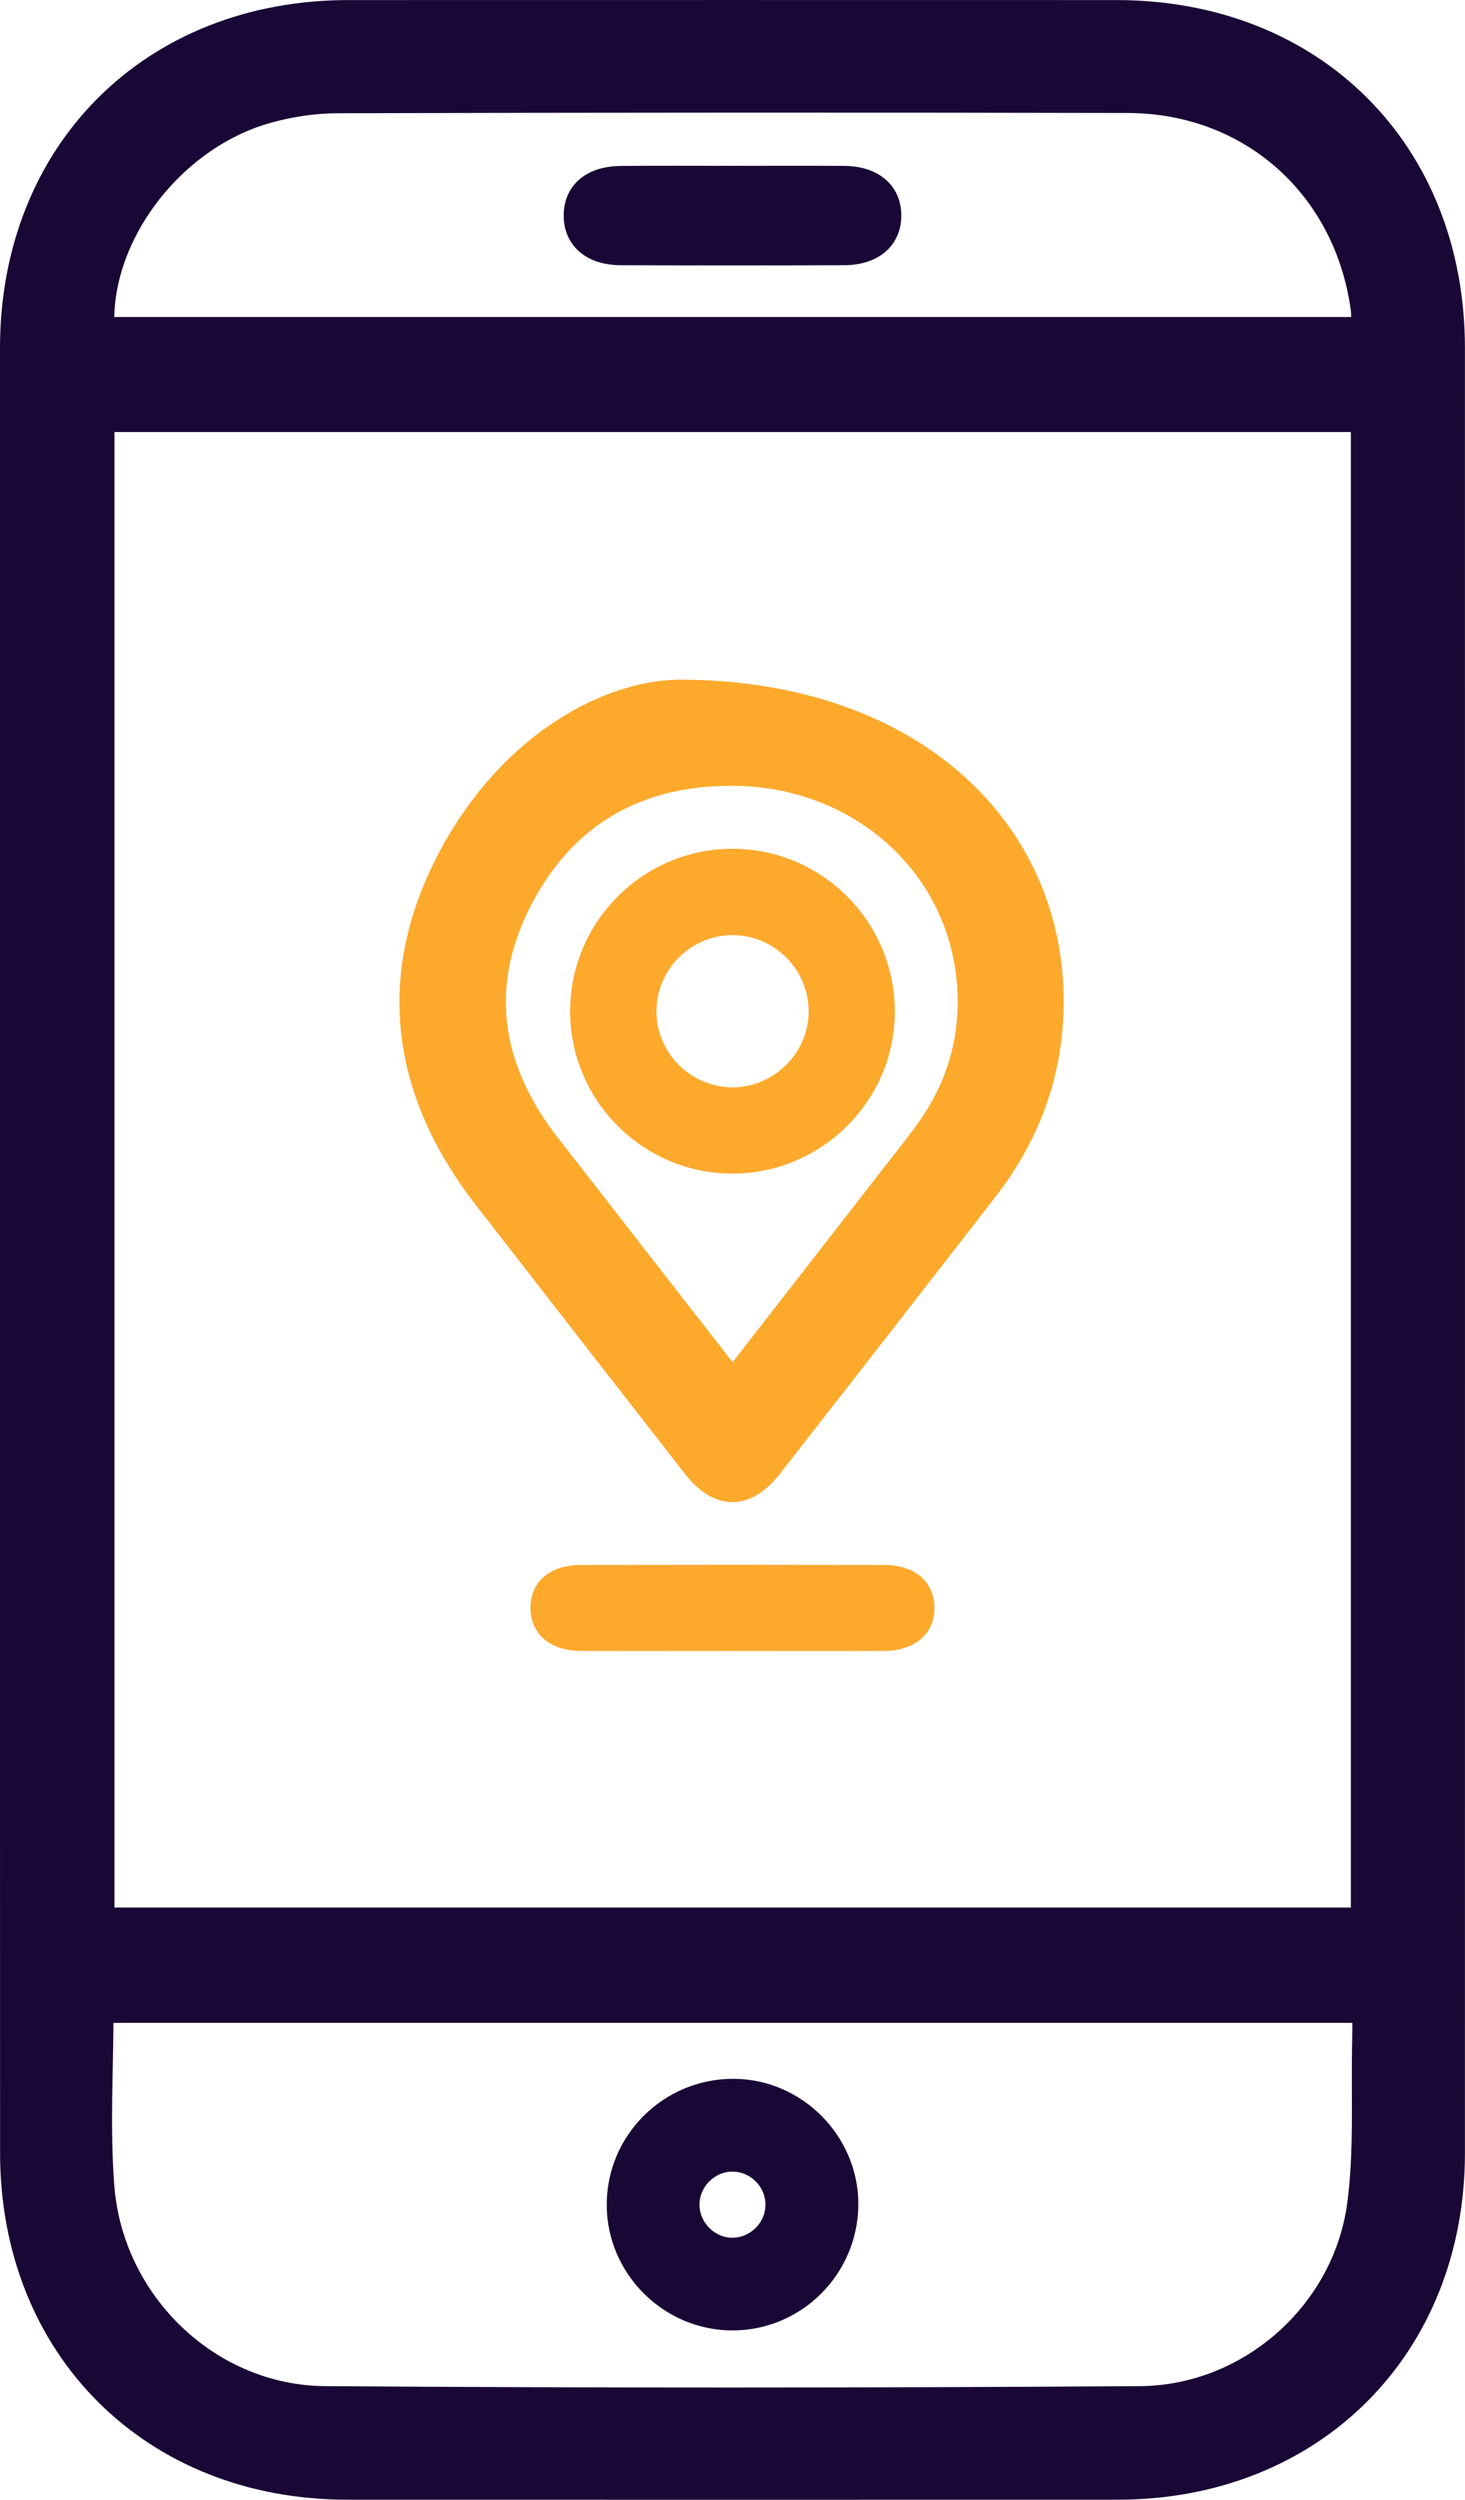
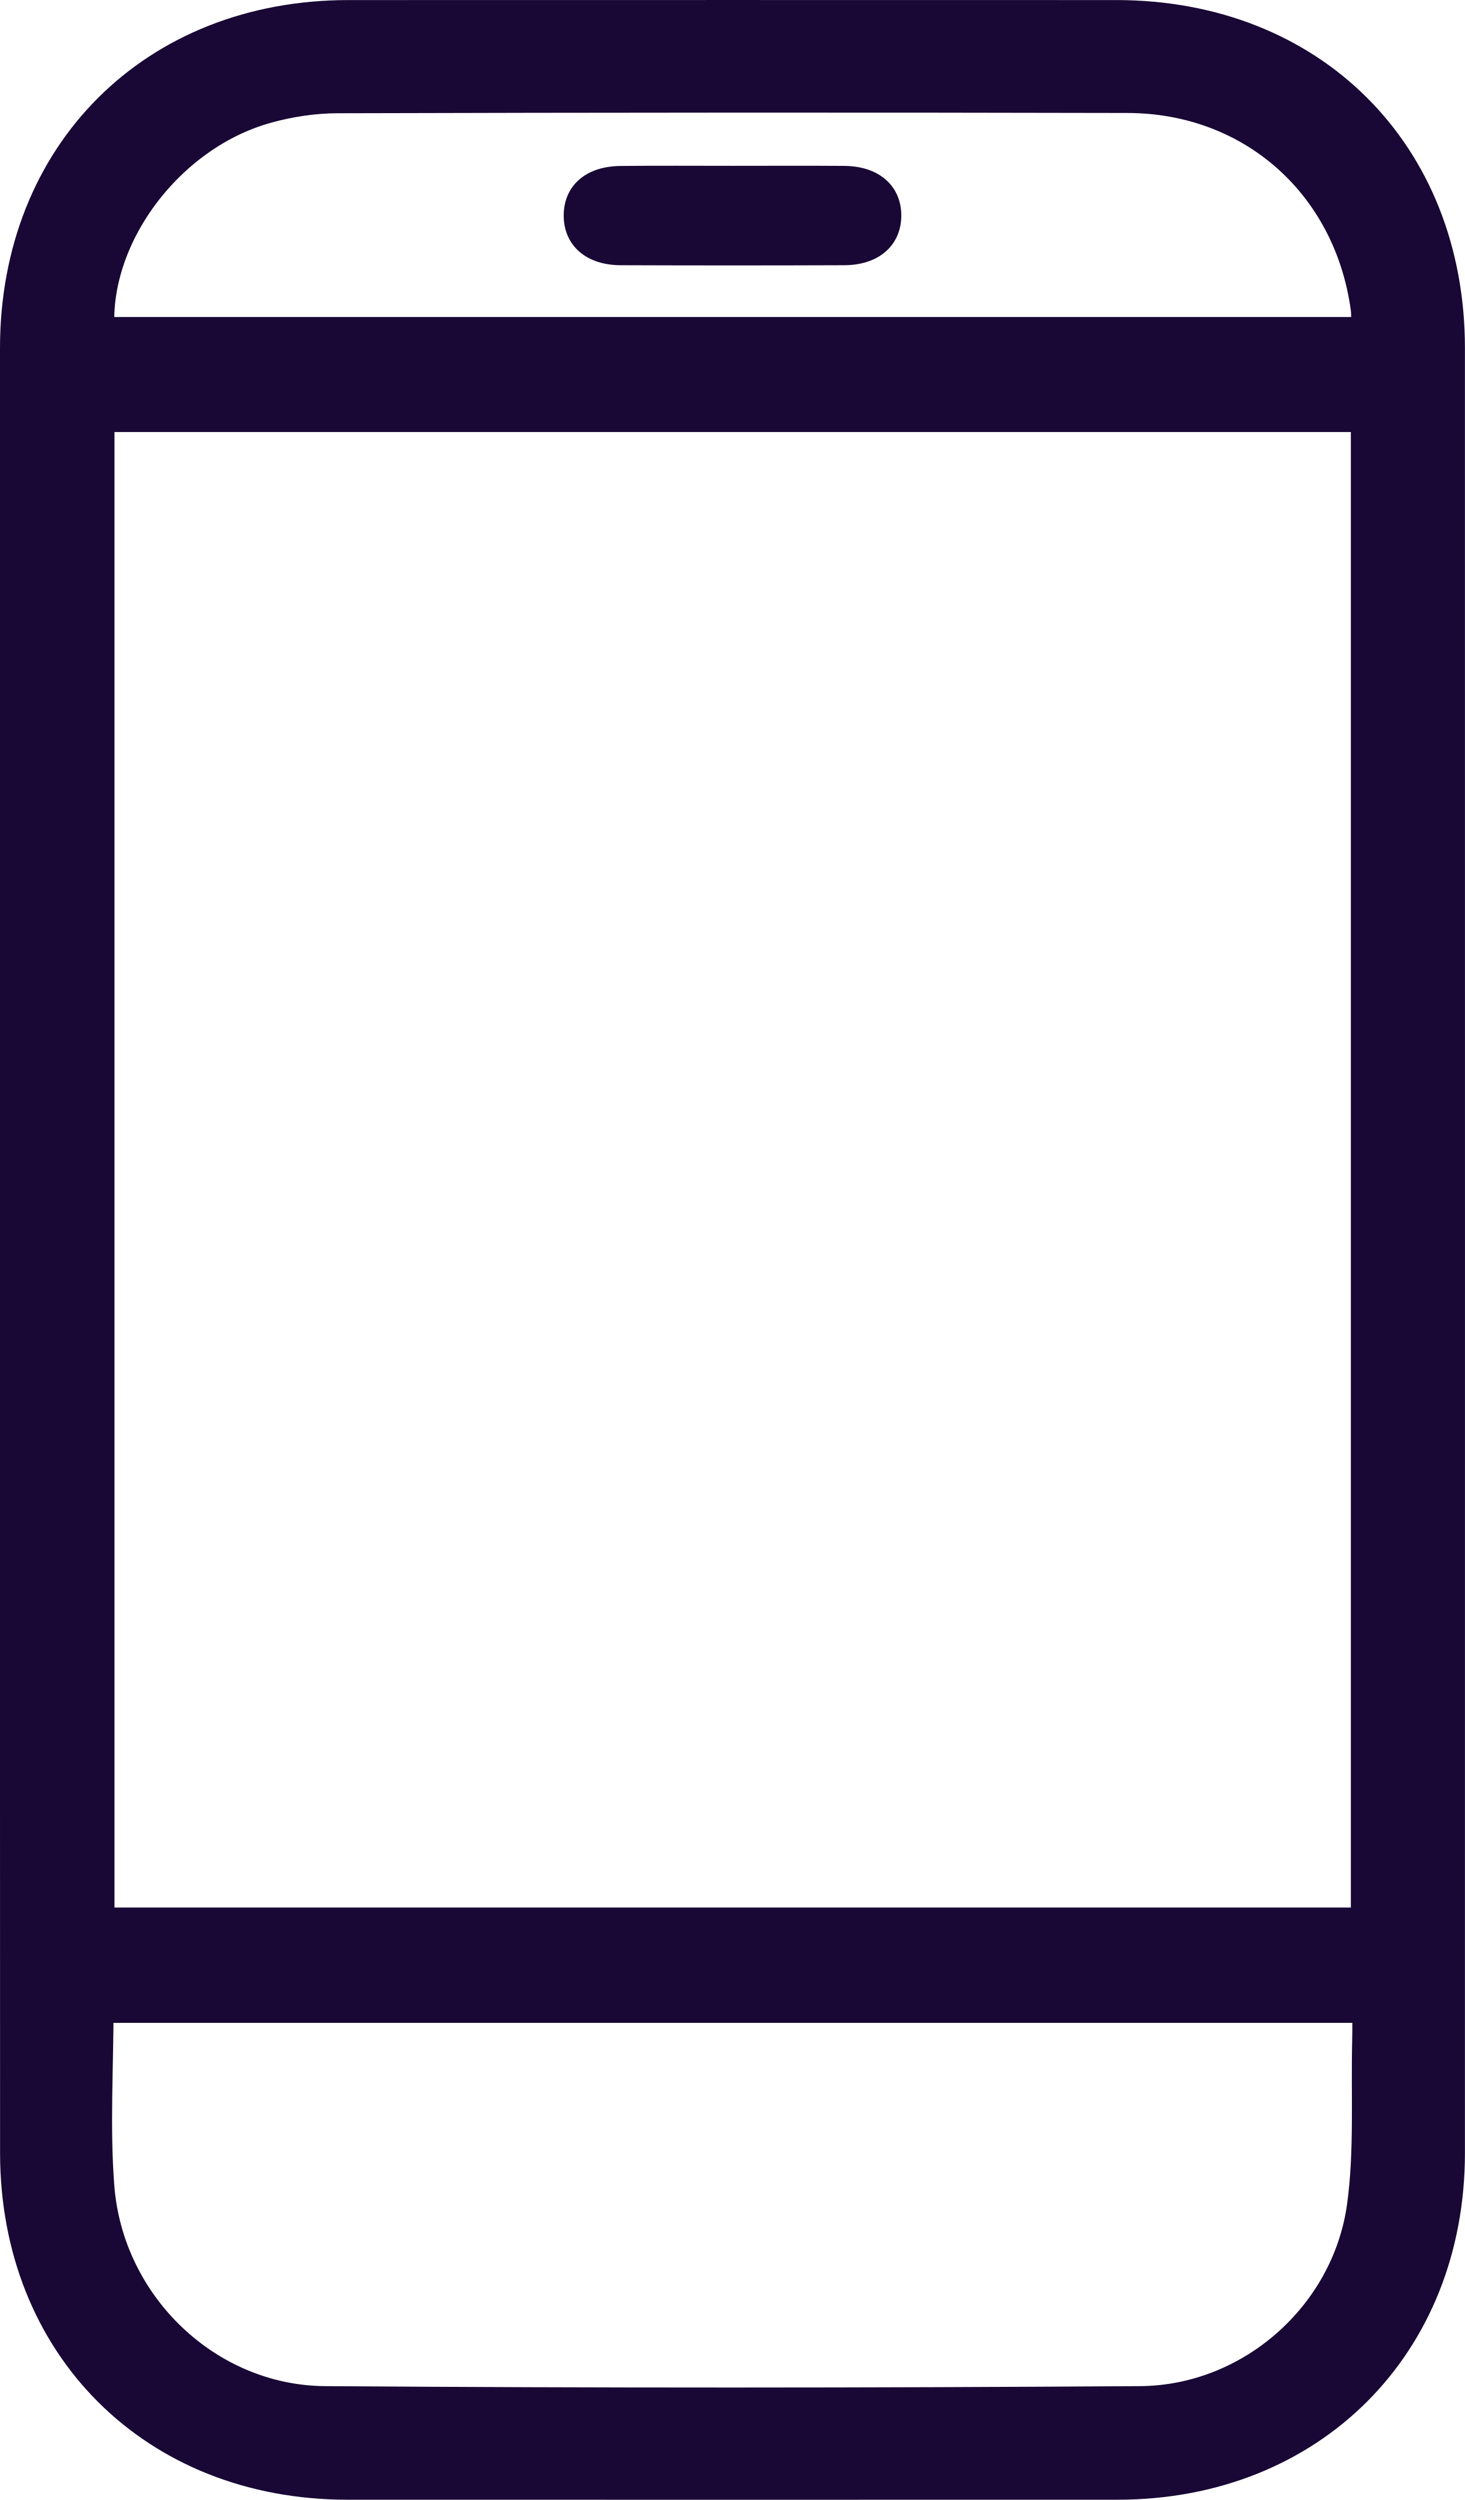
<svg xmlns="http://www.w3.org/2000/svg" id="Layer_1" x="0px" y="0px" viewBox="0 0 221.01 377.01" style="enable-background:new 0 0 221.01 377.01;" xml:space="preserve">
  <style type="text/css">	.st0{fill:#E6353F;}	.st1{fill:#FE4A4A;}	.st2{fill:#696969;}	.st3{fill:#190835;}	.st4{fill:#FAE1D9;}	.st5{fill:#E39542;}	.st6{fill:#E18424;}	.st7{fill:#DCD9EA;}	.st8{fill:#464146;}	.st9{fill:#190A35;}	.st10{fill:#FDA92C;}	.st11{fill:#190835;stroke:#190835;stroke-width:5;stroke-miterlimit:10;}	.st12{fill:#FDA92C;stroke:#FDA92C;stroke-width:4;stroke-miterlimit:10;}	.st13{fill:#FDA92C;stroke:#FDA92C;stroke-miterlimit:10;}	.st14{fill:#190835;stroke:#190835;stroke-width:2;stroke-miterlimit:10;}	.st15{fill:#190835;stroke:#190835;stroke-width:3;stroke-miterlimit:10;}</style>
  <g>
    <path class="st11" d="M2.5,188.59c0-45.37-0.01-90.74,0-136.11C2.51,23.25,23.29,2.51,52.57,2.51c38.62-0.01,77.24-0.01,115.86,0  c29.35,0.01,50.06,20.68,50.07,49.98c0.01,90.74,0.01,181.48,0,272.21c0,28.98-20.86,49.79-49.88,49.8  c-38.74,0.01-77.49,0.01-116.23,0c-29.07-0.01-49.87-20.78-49.88-49.8C2.49,279.33,2.5,233.96,2.5,188.59z M14.77,62.66  c0,76.1,0,151.88,0,227.53c64.05,0,127.83,0,191.52,0c0-76,0-151.68,0-227.53C142.4,62.66,78.71,62.66,14.77,62.66z M14.63,302.58  c0,9.3-0.57,18.32,0.12,27.23c1.39,17.97,16.44,32.43,34.27,32.56c40.99,0.29,81.99,0.27,122.98,0  c16.77-0.11,31.42-13.03,33.7-29.63c1.13-8.23,0.59-16.69,0.79-25.05c0.04-1.68,0.01-3.37,0.01-5.11  C142.3,302.58,78.7,302.58,14.63,302.58z M206.28,50.31c0-1.42,0.14-2.66-0.02-3.86c-2.56-18.74-17.29-31.87-36.14-31.91  c-39.75-0.09-79.5-0.07-119.24,0.04c-3.57,0.01-7.25,0.57-10.7,1.53c-15,4.17-26.56,19.82-25.36,34.2  C78.61,50.31,142.41,50.31,206.28,50.31z" />
-     <path class="st12" d="M102.42,104.5c35.77,0.02,57.15,21.71,56,48.58c-0.42,9.76-3.84,18.5-9.83,26.21  c-10.79,13.91-21.6,27.8-32.44,41.67c-3.72,4.77-7.6,4.77-11.3,0.03c-10.52-13.48-21.02-26.99-31.51-40.5  c-11.95-15.4-14.7-32.24-5.96-49.78C76.13,113.2,91.06,104.68,102.42,104.5z M110.52,208.7c9.41-12.09,18.38-23.62,27.35-35.16  c1-1.28,1.98-2.58,2.89-3.92c3.57-5.31,5.53-11.19,5.7-17.57c0.55-19.92-15.49-35.61-36.29-35.54  c-14.79,0.05-25.78,6.78-32.23,19.89c-6.34,12.9-4.1,25.23,4.67,36.46c5.54,7.09,11.05,14.2,16.58,21.3  C102.86,198.87,106.52,203.57,110.52,208.7z" />
-     <path class="st13" d="M110.15,248.5c-7.5,0-15,0.03-22.5-0.01c-4.43-0.03-7.1-2.32-7.12-5.96c-0.02-3.66,2.65-6,7.07-6.01  c15.25-0.03,30.5-0.03,45.74,0c4.42,0.01,7.11,2.32,7.13,5.95c0.02,3.63-2.68,5.99-7.07,6.02  C125.65,248.54,117.9,248.5,110.15,248.5z" />
-     <path class="st14" d="M128.49,332.4c-0.01,10-8.13,18.12-18.08,18.07c-9.78-0.05-17.84-8.11-17.88-17.89  c-0.04-9.95,8.09-18.07,18.09-18.06C120.37,314.52,128.49,322.65,128.49,332.4z M110.64,326.52c-3.2-0.08-5.98,2.53-6.11,5.75  c-0.13,3.21,2.44,6.03,5.65,6.21c3.35,0.18,6.27-2.57,6.3-5.93C116.51,329.33,113.86,326.6,110.64,326.52z" />
    <path class="st15" d="M110.5,26.51c5.62,0,11.25-0.03,16.87,0.01c4.41,0.04,7.1,2.35,7.1,5.99c0,3.63-2.7,5.97-7.1,5.99  c-11.25,0.04-22.5,0.04-33.74,0c-4.42-0.02-7.09-2.35-7.09-5.99c0-3.66,2.66-5.94,7.1-5.98C99.25,26.47,104.88,26.51,110.5,26.51z" />
-     <path class="st13" d="M134.49,152.65c-0.04,13.21-10.97,23.97-24.23,23.85c-13.09-0.11-23.74-10.85-23.75-23.95  c-0.02-13.27,10.79-24.07,24.04-24.04C123.81,128.55,134.53,139.35,134.49,152.65z M110.45,164.49  c6.49,0.05,11.98-5.34,12.04-11.83c0.06-6.56-5.19-11.99-11.74-12.12c-6.68-0.14-12.24,5.32-12.22,12.01  C98.54,159.08,103.89,164.44,110.45,164.49z" />
  </g>
</svg>